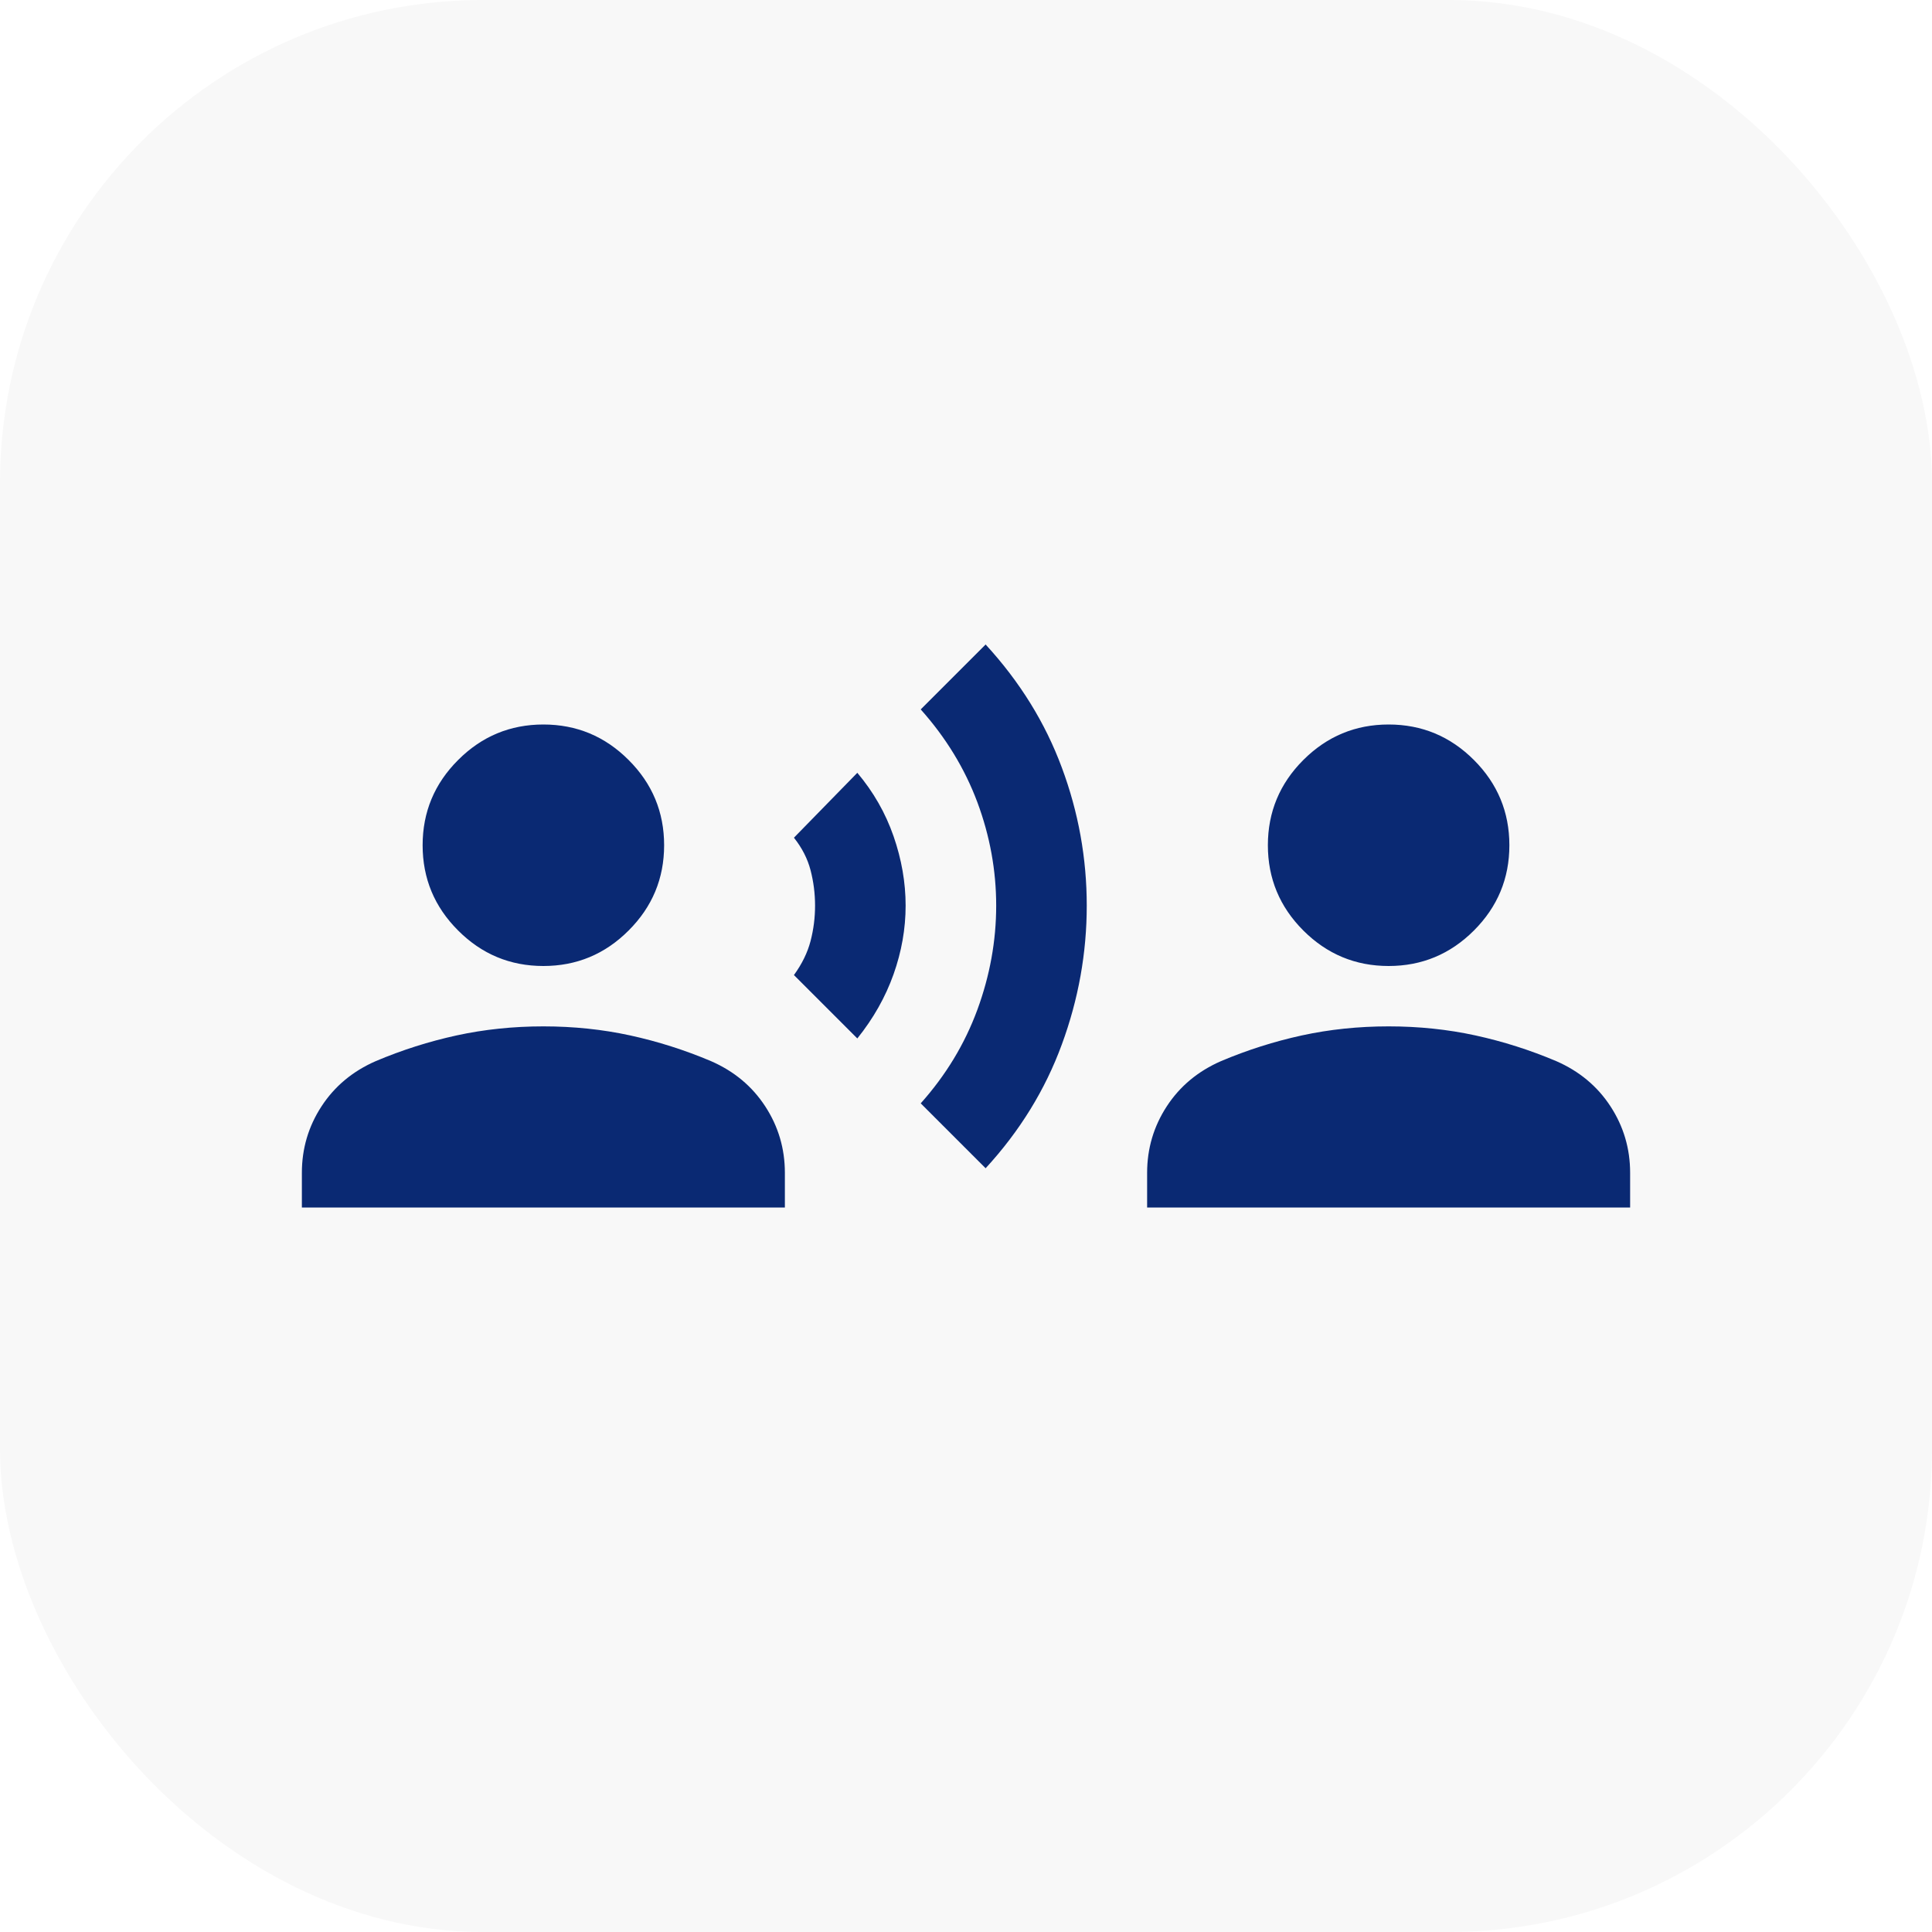
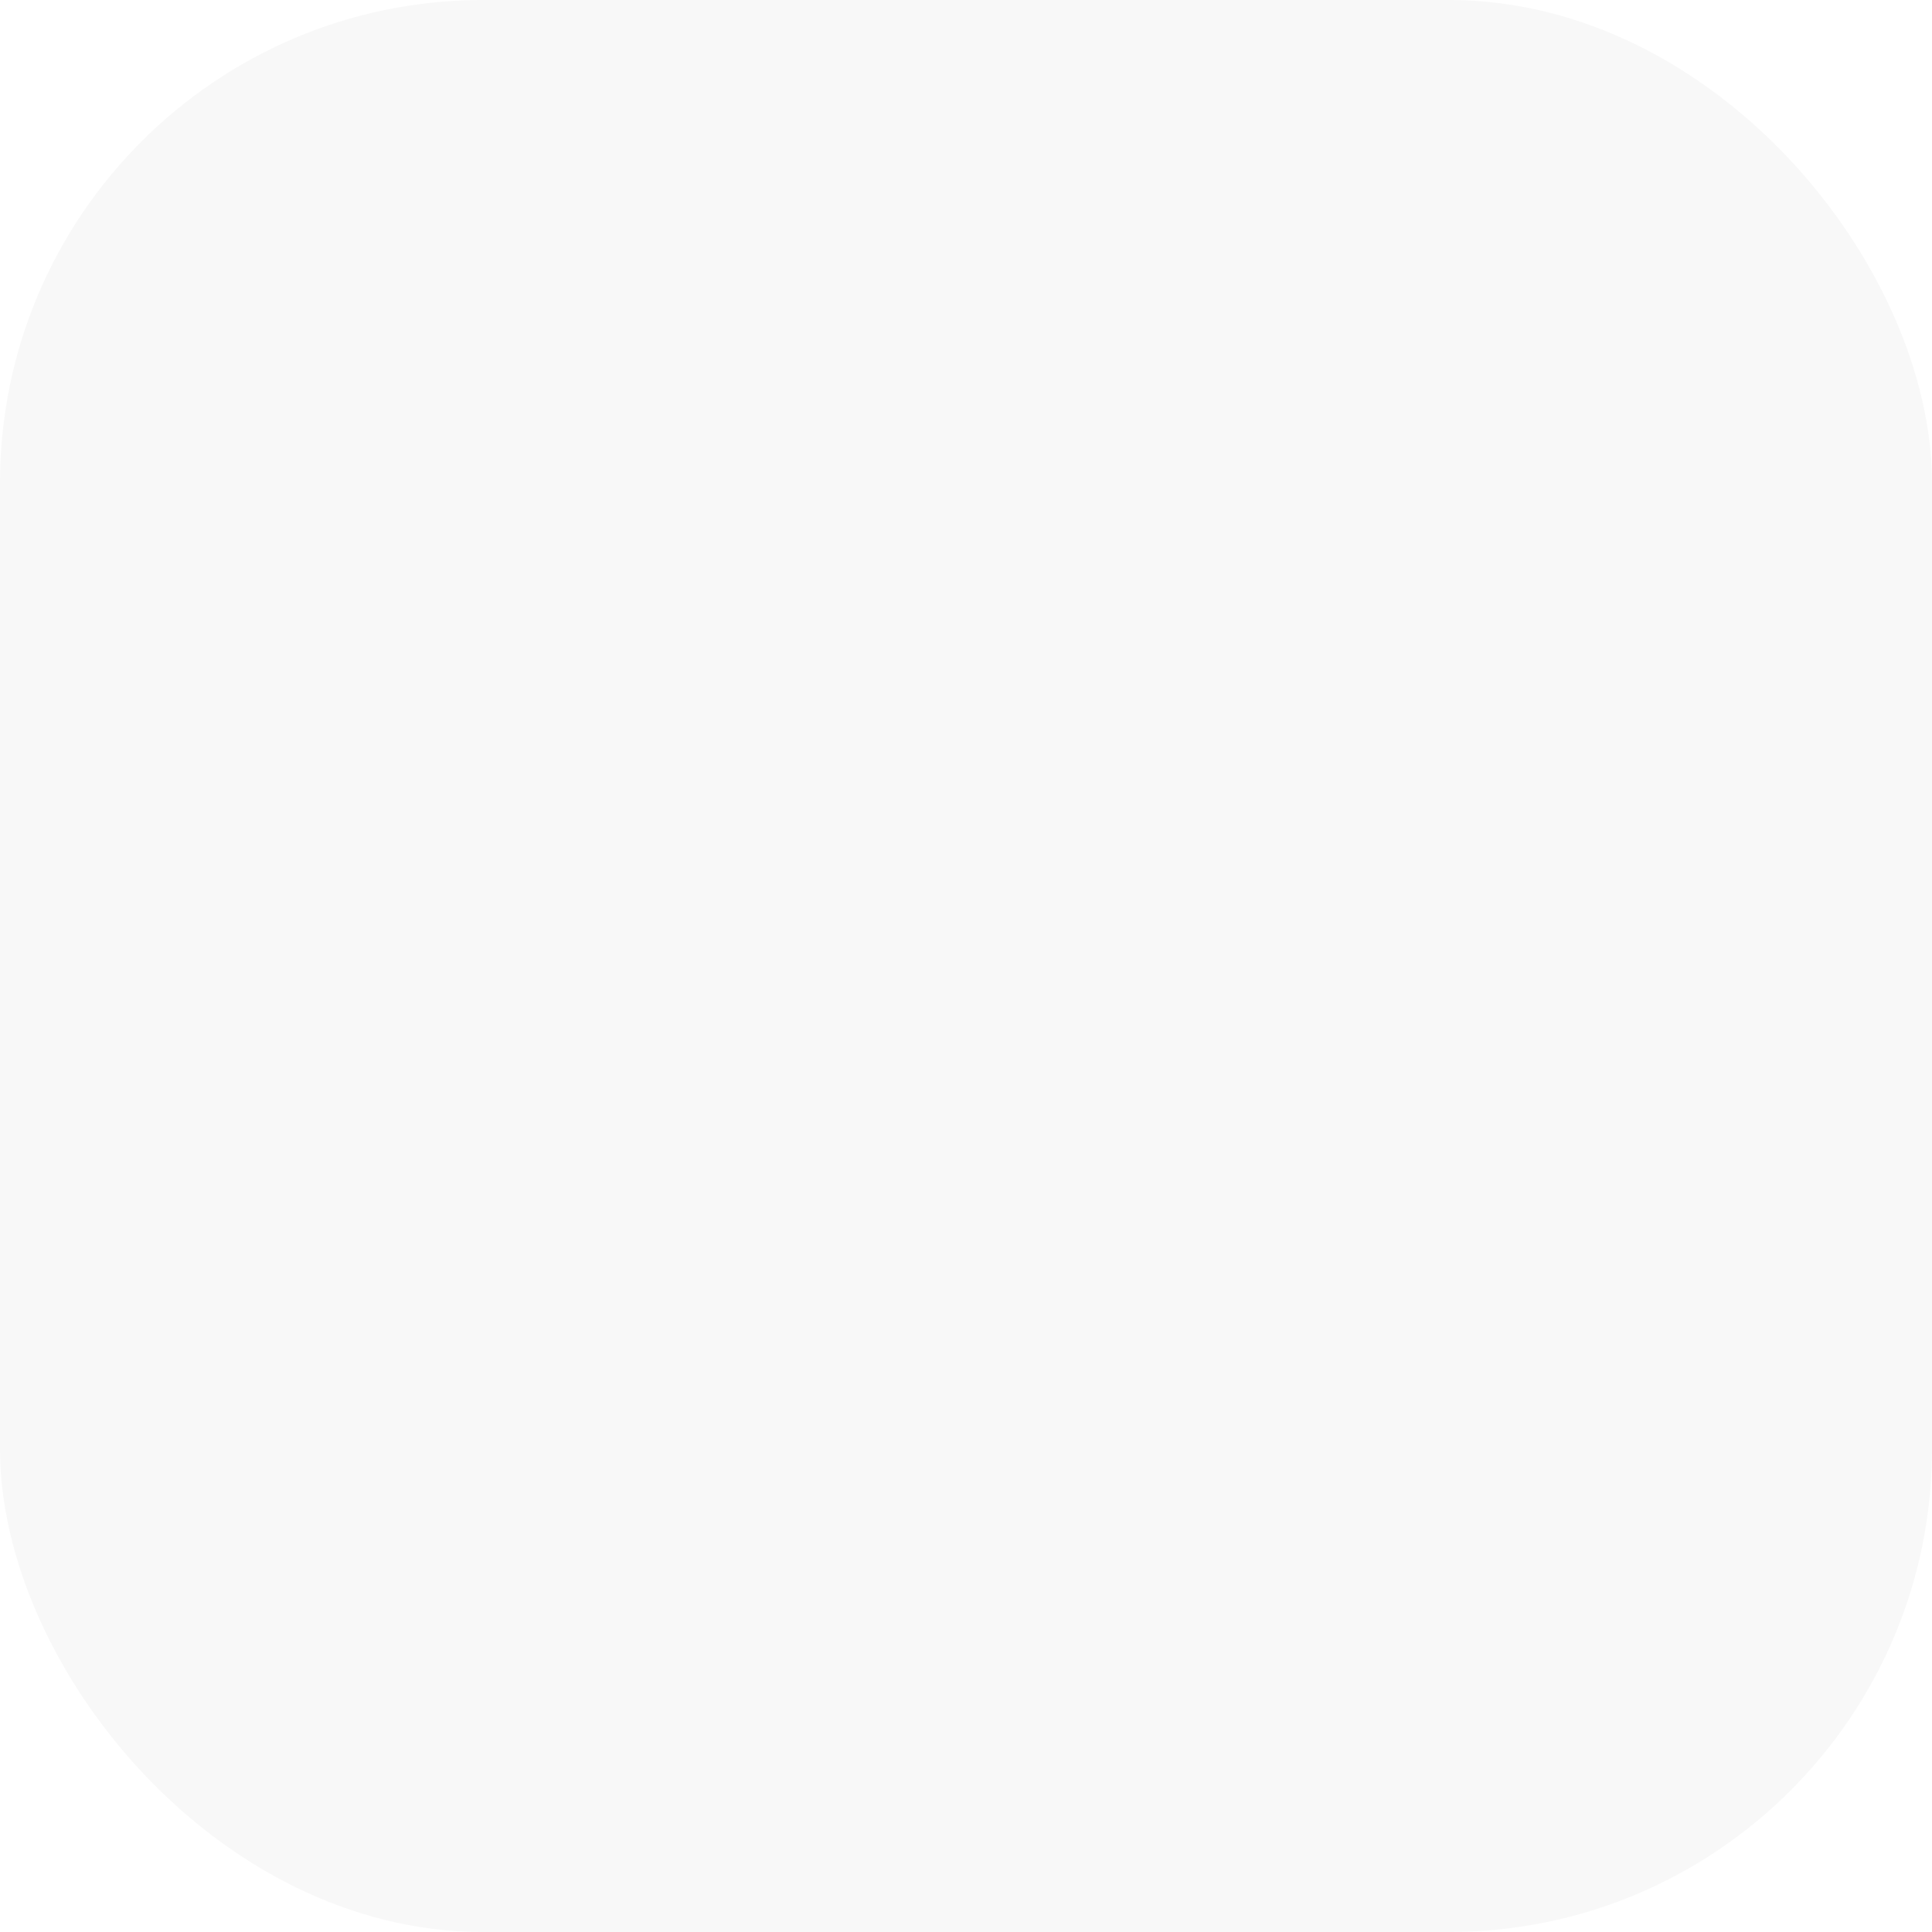
<svg xmlns="http://www.w3.org/2000/svg" width="32" height="32" viewBox="0 0 32 32" fill="none">
  <rect width="32" height="32" rx="8" fill="black" fill-opacity="0.028" />
  <mask id="mask0_1_293" style="mask-type:alpha" maskUnits="userSpaceOnUse" x="4" y="4" width="24" height="24">
    <rect x="4" y="4" width="24" height="24" fill="#D9D9D9" />
  </mask>
  <g mask="url(#mask0_1_293)">
-     <path d="M14.2 17.2L13.15 16.15C13.283 15.967 13.375 15.779 13.425 15.588C13.475 15.396 13.5 15.2 13.5 15C13.5 14.8 13.475 14.604 13.425 14.412C13.375 14.221 13.283 14.042 13.15 13.875L14.2 12.8C14.467 13.117 14.667 13.467 14.8 13.85C14.933 14.233 15 14.617 15 15C15 15.383 14.933 15.762 14.8 16.137C14.667 16.512 14.467 16.867 14.2 17.2ZM16.325 19.35L15.25 18.275C15.667 17.808 15.979 17.292 16.188 16.725C16.396 16.158 16.5 15.583 16.5 15C16.5 14.417 16.396 13.846 16.188 13.287C15.979 12.729 15.667 12.217 15.25 11.75L16.325 10.675C16.892 11.292 17.312 11.971 17.587 12.713C17.863 13.454 18 14.217 18 15C18 15.783 17.863 16.55 17.587 17.3C17.312 18.05 16.892 18.733 16.325 19.35ZM9 16C8.45 16 7.979 15.804 7.588 15.412C7.196 15.021 7 14.55 7 14C7 13.45 7.196 12.979 7.588 12.588C7.979 12.196 8.45 12 9 12C9.55 12 10.021 12.196 10.412 12.588C10.804 12.979 11 13.45 11 14C11 14.55 10.804 15.021 10.412 15.412C10.021 15.804 9.55 16 9 16ZM5 20V19.425C5 19.025 5.108 18.658 5.325 18.325C5.542 17.992 5.842 17.742 6.225 17.575C6.658 17.392 7.104 17.25 7.562 17.15C8.021 17.05 8.5 17 9 17C9.5 17 9.979 17.05 10.438 17.15C10.896 17.25 11.342 17.392 11.775 17.575C12.158 17.742 12.458 17.992 12.675 18.325C12.892 18.658 13 19.025 13 19.425V20H5ZM23 16C22.45 16 21.979 15.804 21.587 15.412C21.196 15.021 21 14.55 21 14C21 13.45 21.196 12.979 21.587 12.588C21.979 12.196 22.45 12 23 12C23.55 12 24.021 12.196 24.413 12.588C24.804 12.979 25 13.45 25 14C25 14.55 24.804 15.021 24.413 15.412C24.021 15.804 23.55 16 23 16ZM19 20V19.425C19 19.025 19.108 18.658 19.325 18.325C19.542 17.992 19.842 17.742 20.225 17.575C20.658 17.392 21.104 17.25 21.562 17.15C22.021 17.05 22.5 17 23 17C23.5 17 23.979 17.05 24.438 17.15C24.896 17.25 25.342 17.392 25.775 17.575C26.158 17.742 26.458 17.992 26.675 18.325C26.892 18.658 27 19.025 27 19.425V20H19Z" fill="#0A2973" />
-   </g>
+     </g>
</svg>